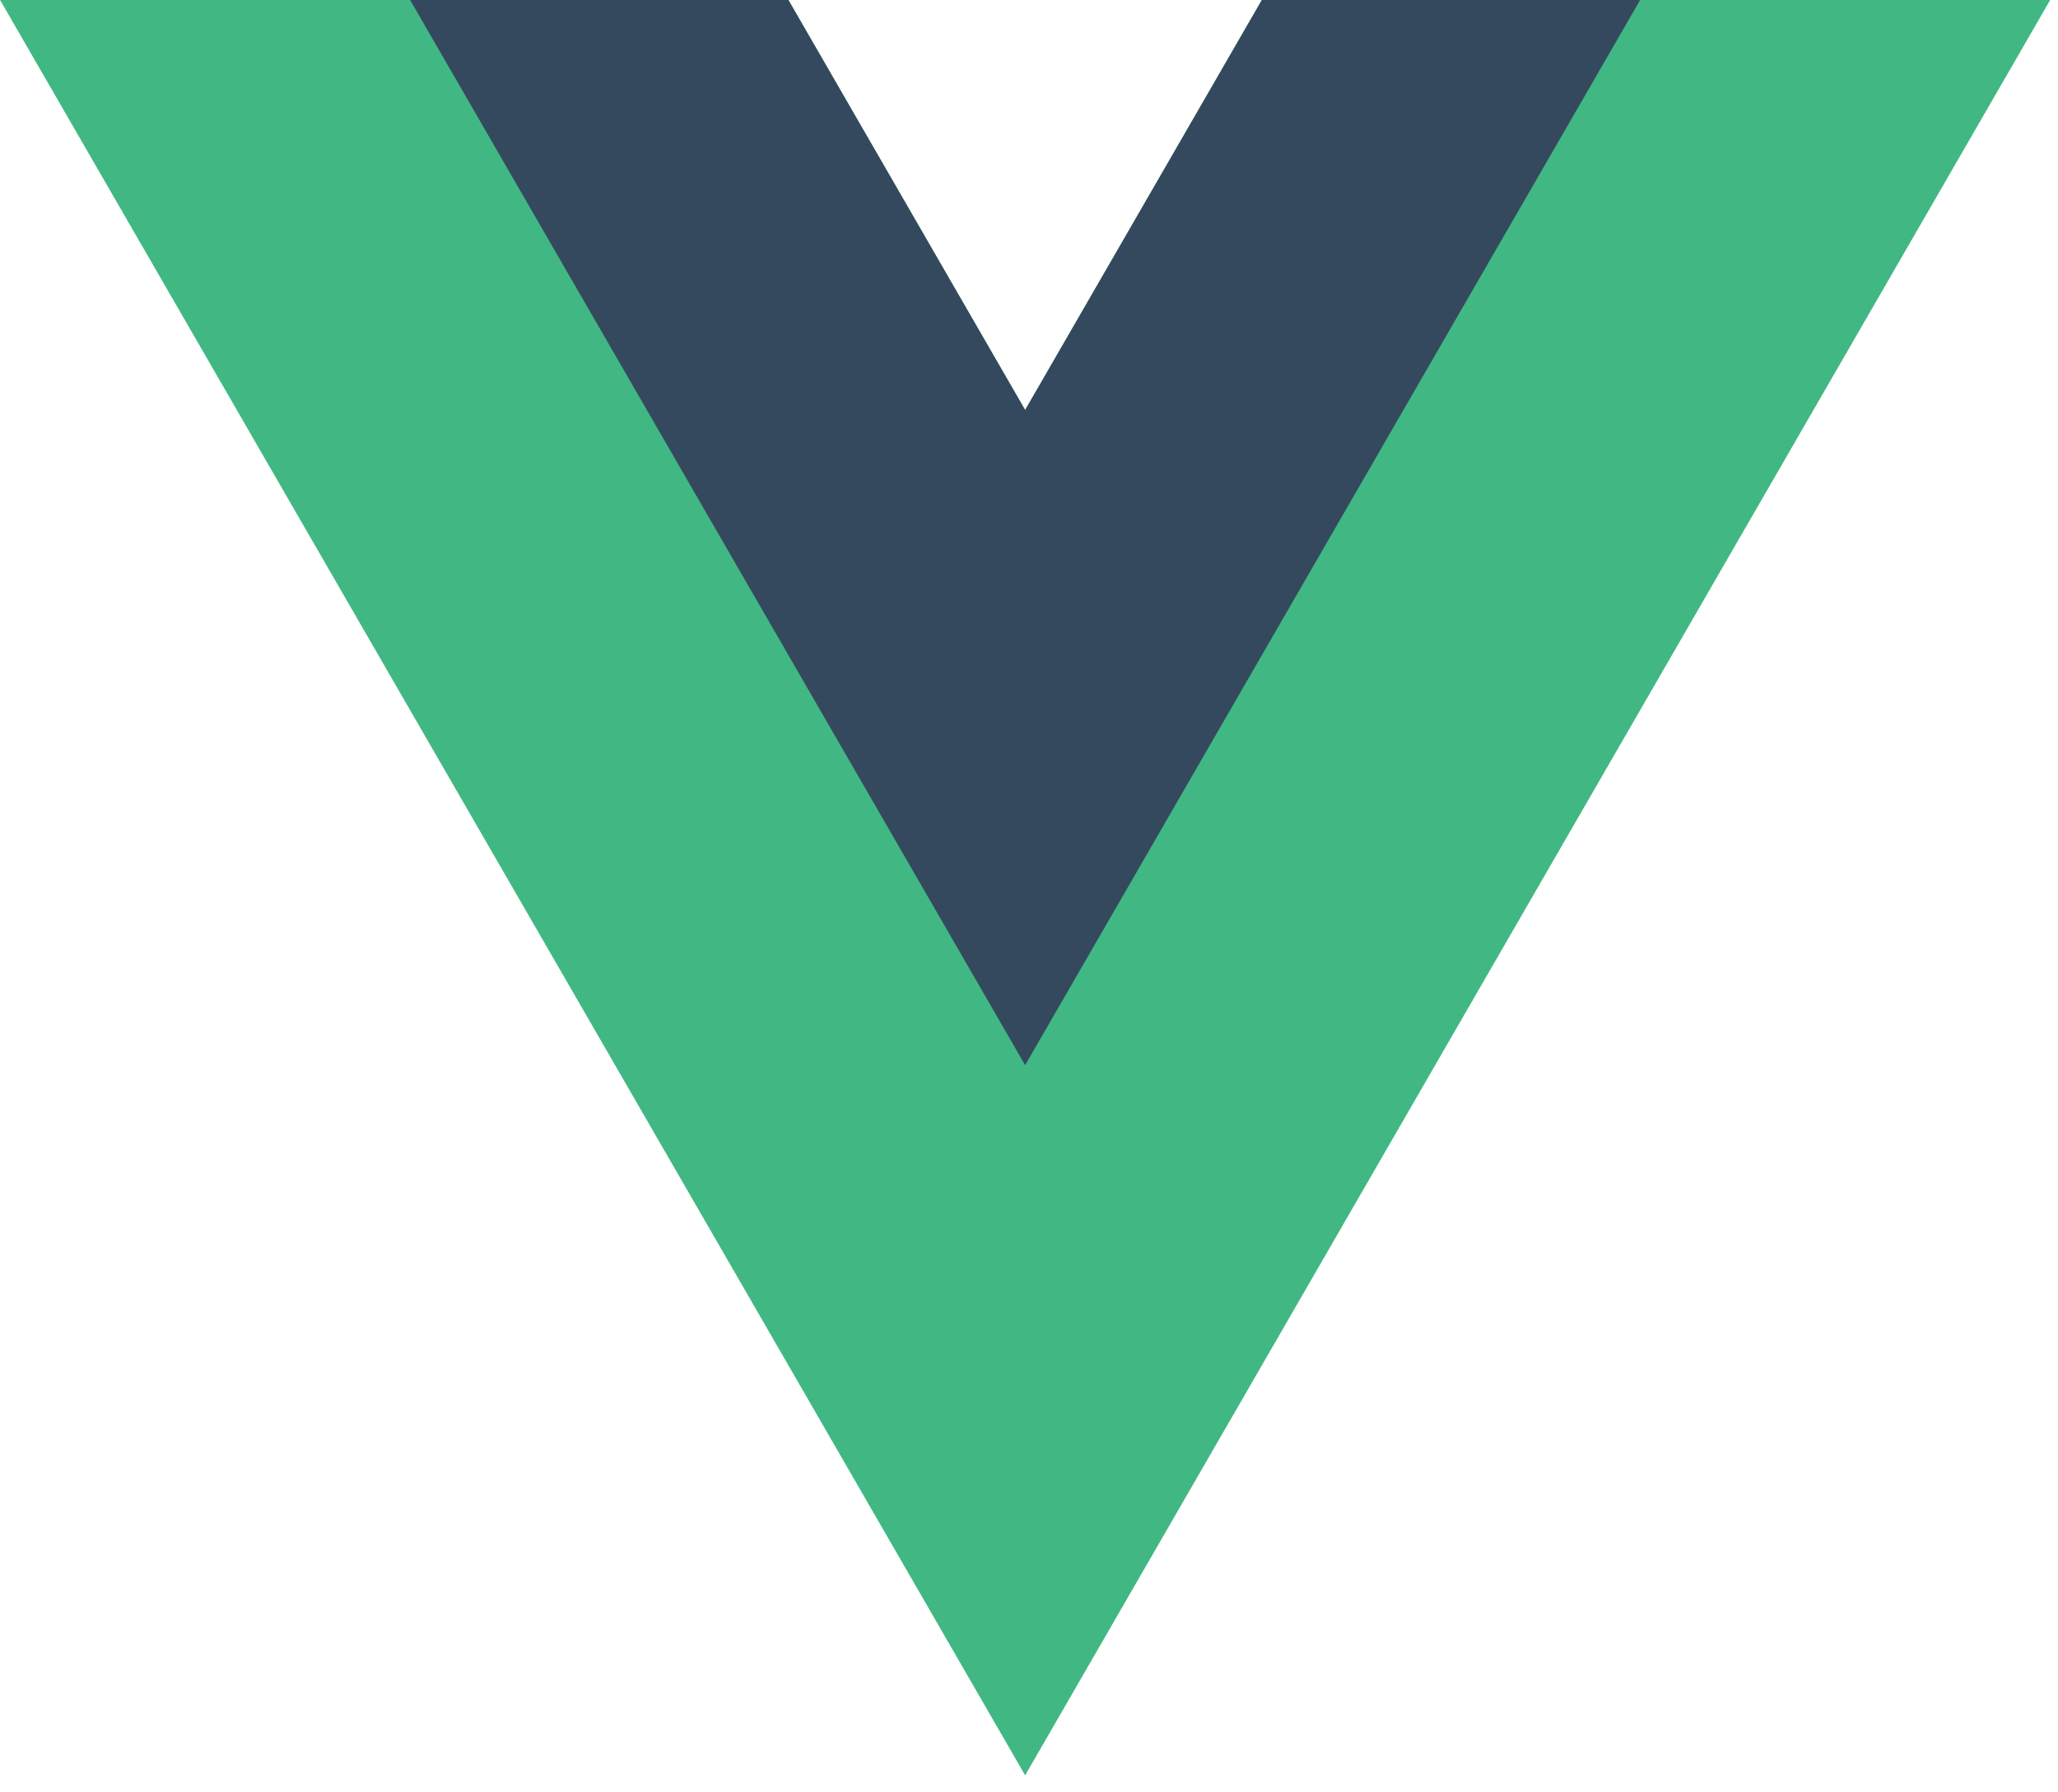
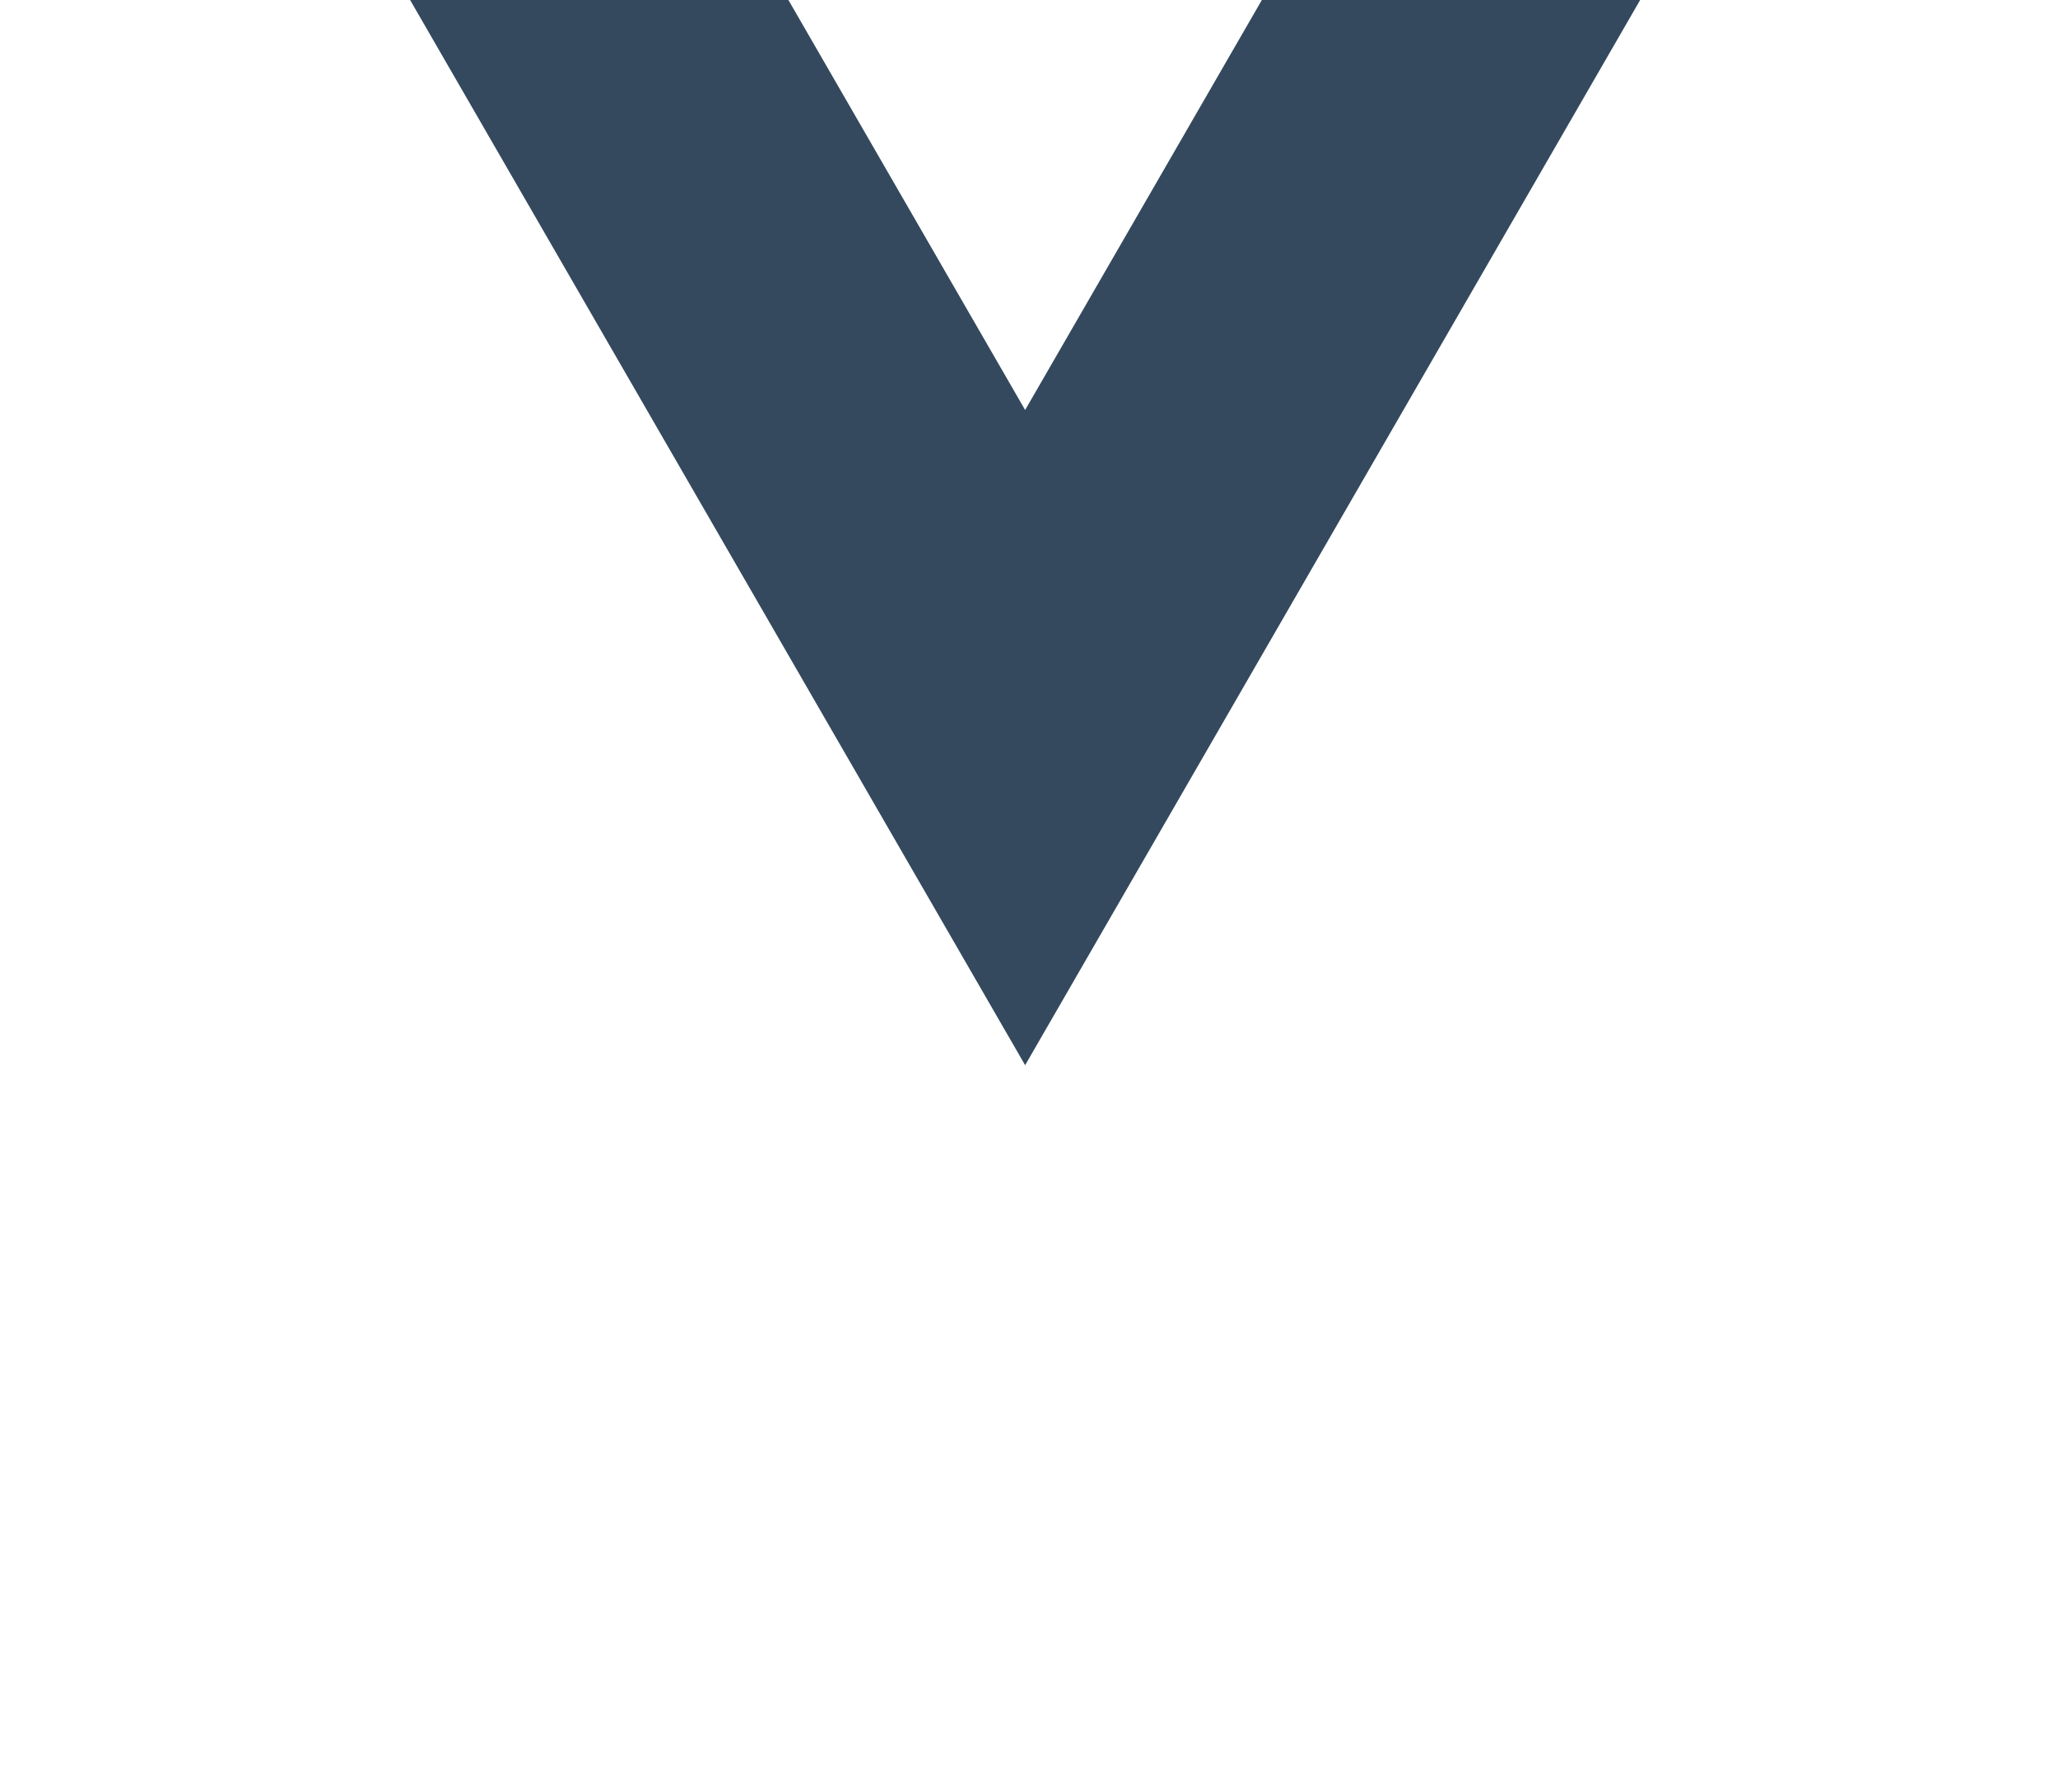
<svg xmlns="http://www.w3.org/2000/svg" width="116" height="101" viewBox="0 0 116 101" fill="none">
-   <path d="M71.125 0L57.782 23.111L44.439 0H0.005L57.782 100.074L115.559 0H71.125Z" fill="#41B883" />
  <path d="M71.125 -9.91821e-05L57.782 23.111L44.439 -9.91821e-05H23.116L57.782 60.043L92.448 -9.91821e-05H71.125Z" fill="#34495E" />
</svg>